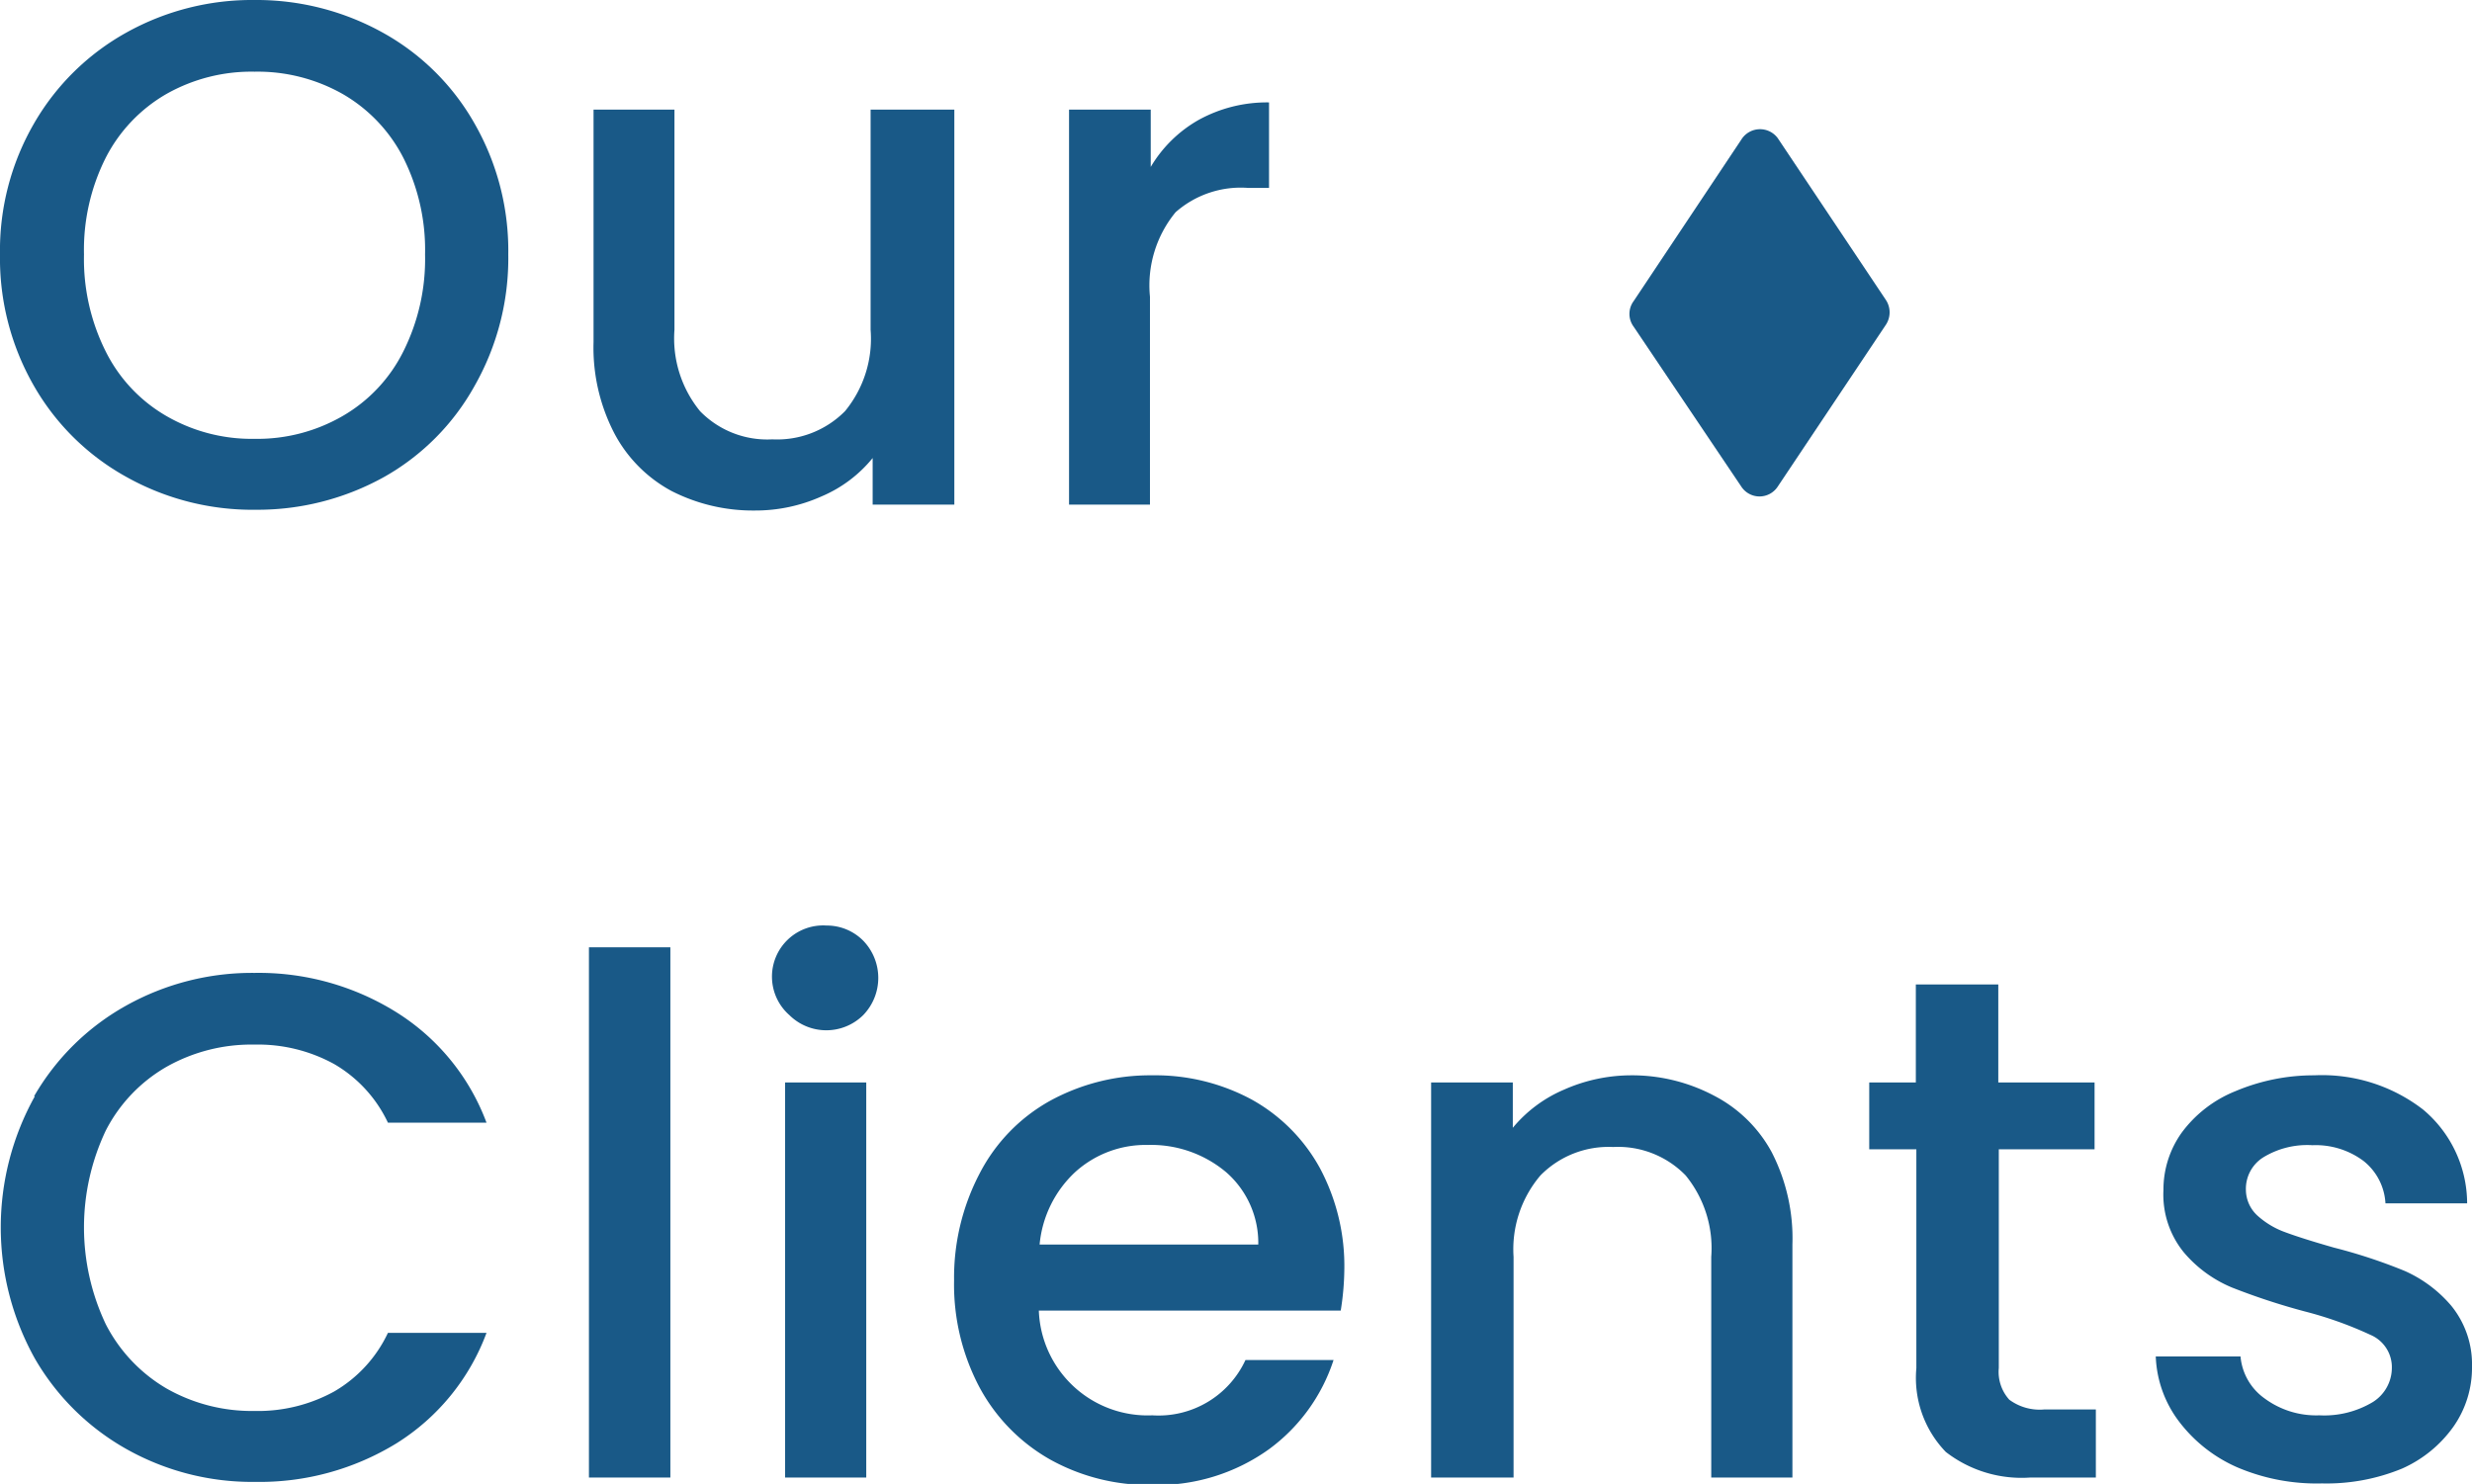
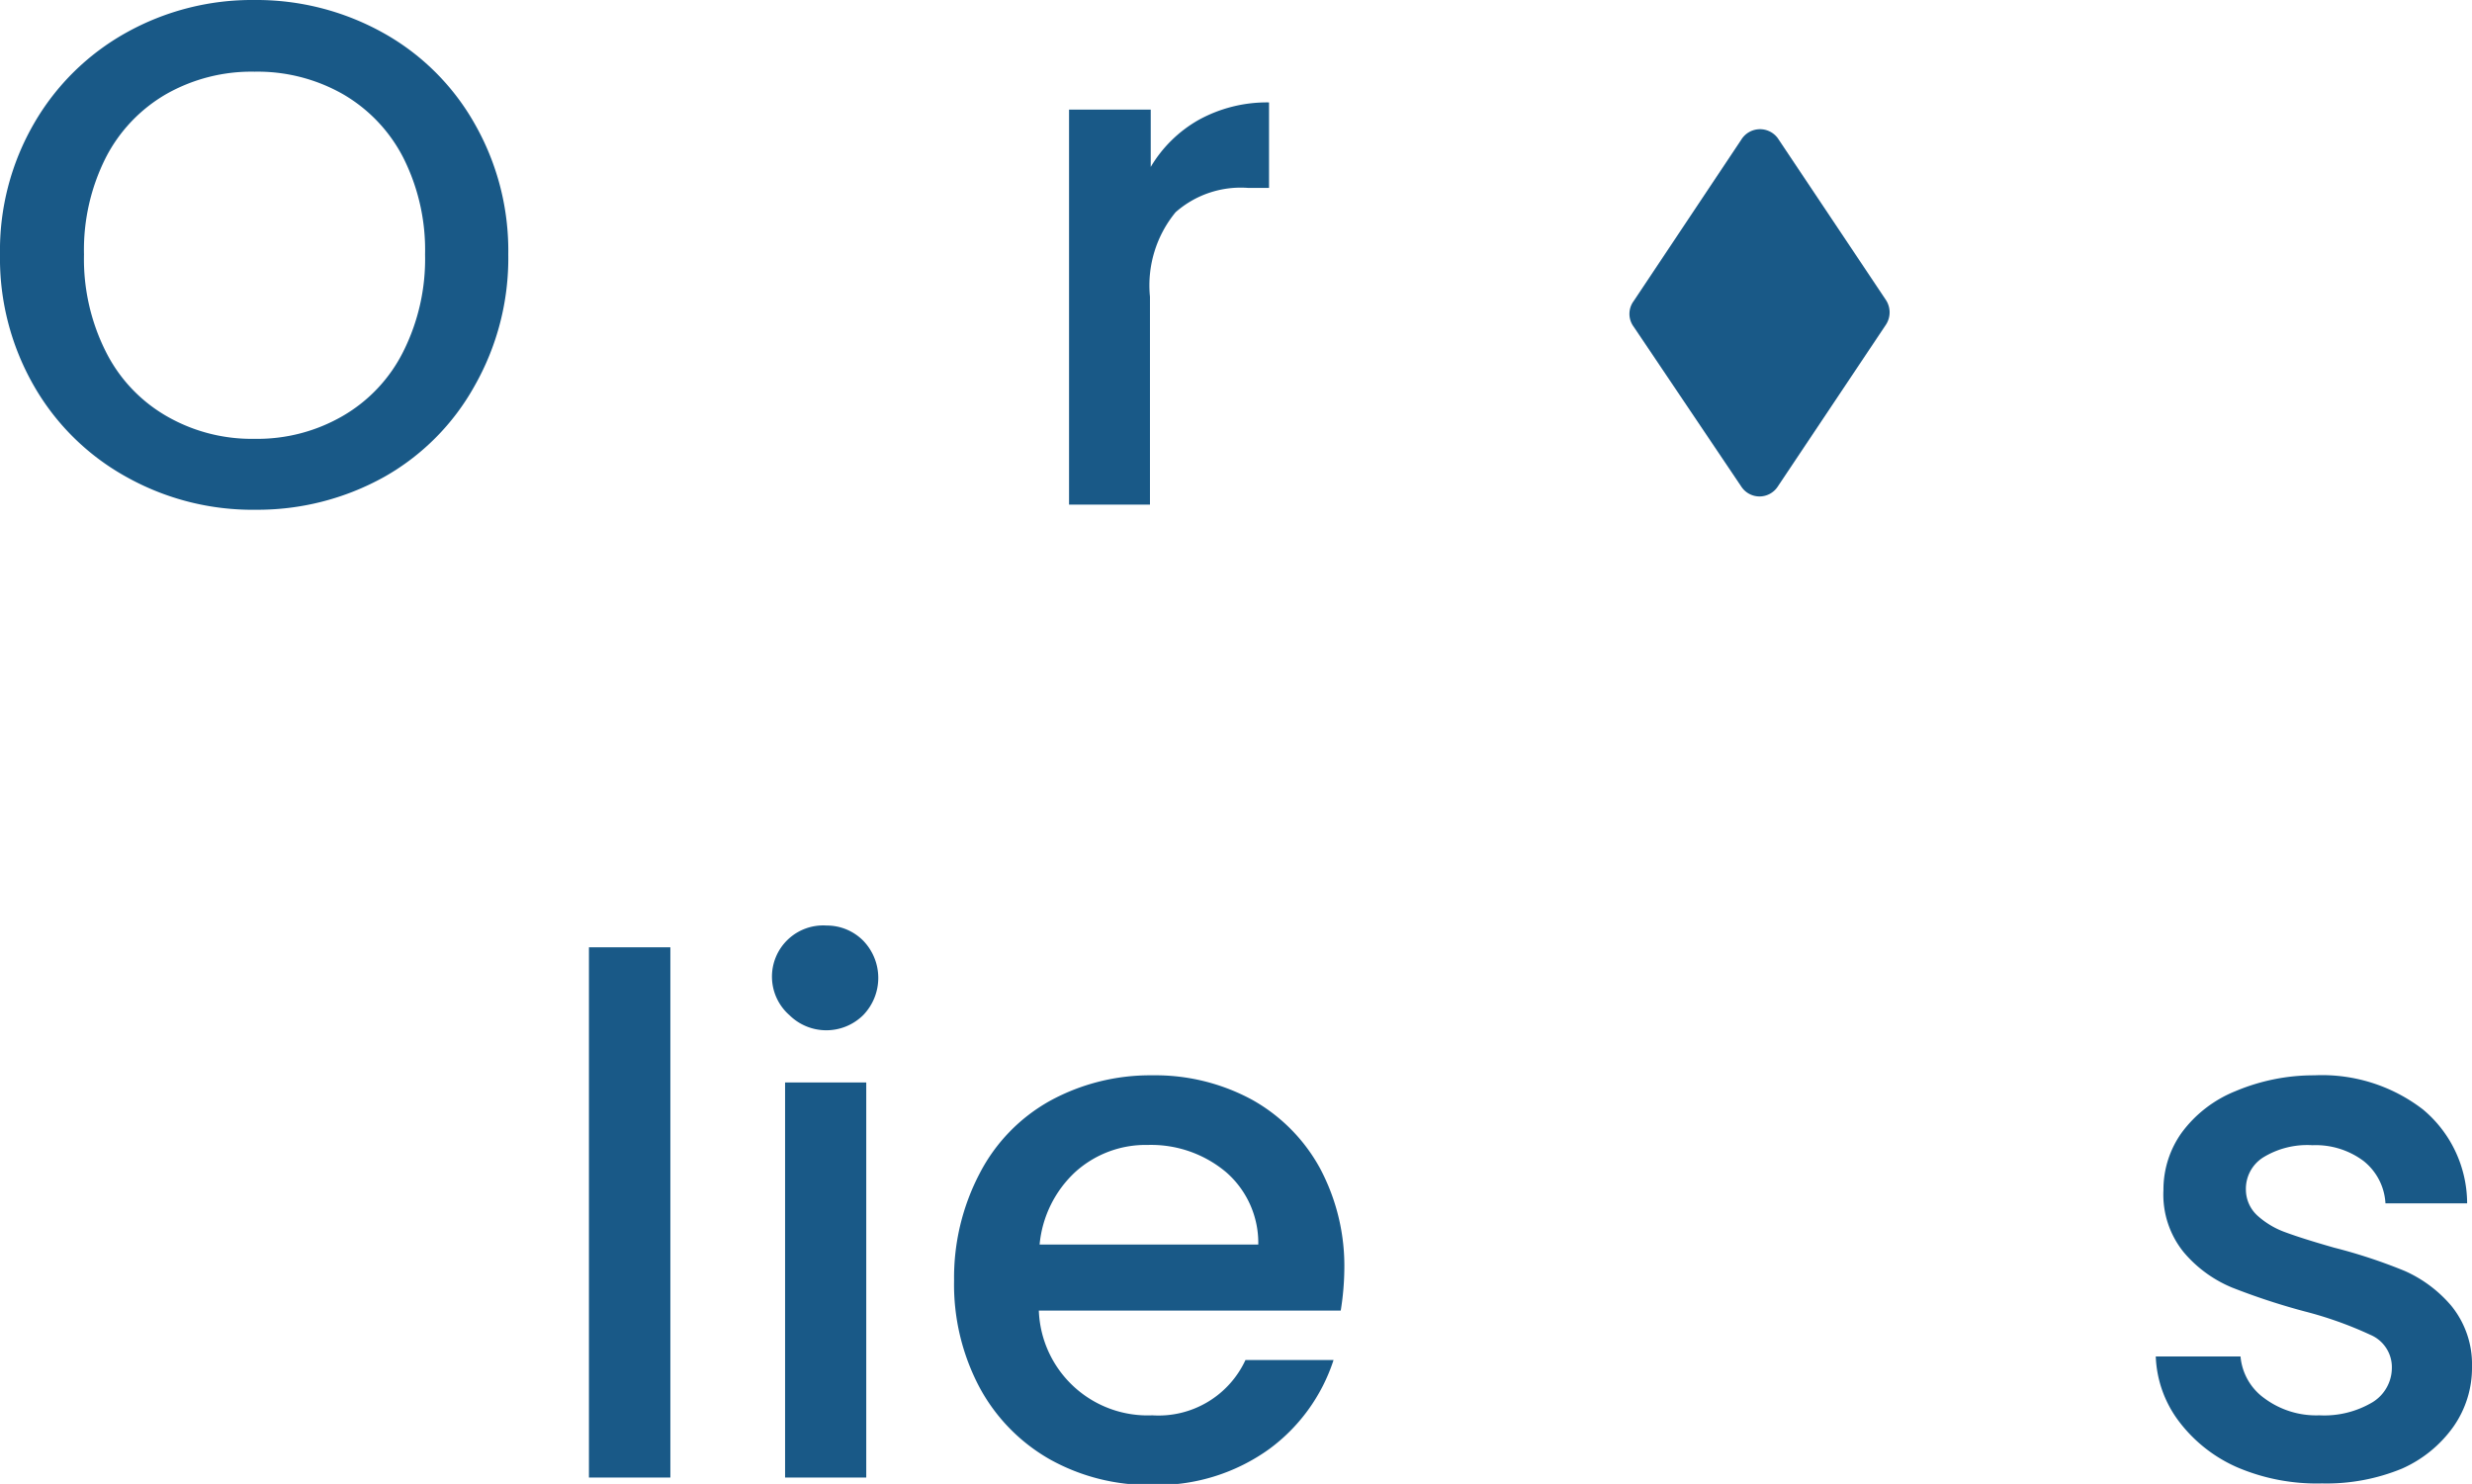
<svg xmlns="http://www.w3.org/2000/svg" viewBox="0 0 96.54 57.96">
  <defs>
    <style>.cls-1{fill:#195987;}</style>
  </defs>
  <g id="圖層_2" data-name="圖層 2">
    <g id="圖層_1-2" data-name="圖層 1">
      <path class="cls-1" d="M68,5.46l-4.2,6.3a.84.84,0,0,0,0,1L68,19a.85.85,0,0,0,1.43,0l4.21-6.3a.88.88,0,0,0,0-1l-4.21-6.3A.86.86,0,0,0,68,5.46Z" />
    </g>
    <g id="圖層_2-2" data-name="圖層 2">
      <path class="cls-1" d="M4.94,18.63a9.4,9.4,0,0,1-3.61-3.55A10,10,0,0,1,0,9.94,9.9,9.9,0,0,1,1.33,4.82,9.47,9.47,0,0,1,4.94,1.27,10.08,10.08,0,0,1,9.94,0a10.16,10.16,0,0,1,5,1.27,9.28,9.28,0,0,1,3.59,3.55,10,10,0,0,1,1.32,5.12,10.09,10.09,0,0,1-1.32,5.14A9.21,9.21,0,0,1,15,18.63a10.17,10.17,0,0,1-5,1.28A10.08,10.08,0,0,1,4.94,18.63Zm8.44-2.38a6,6,0,0,0,2.37-2.52,8.05,8.05,0,0,0,.85-3.79,8,8,0,0,0-.85-3.78,6.06,6.06,0,0,0-2.37-2.49A6.74,6.74,0,0,0,9.94,2.8a6.74,6.74,0,0,0-3.44.87A6.06,6.06,0,0,0,4.13,6.16a8,8,0,0,0-.85,3.78,8.05,8.05,0,0,0,.85,3.79A6,6,0,0,0,6.5,16.25a6.65,6.65,0,0,0,3.44.89A6.65,6.65,0,0,0,13.38,16.25Z" />
-       <path class="cls-1" d="M37.27,4.28V19.71H34.08V17.89a5.16,5.16,0,0,1-2,1.5,6.3,6.3,0,0,1-2.59.55,7,7,0,0,1-3.26-.76A5.44,5.44,0,0,1,24,16.94a7.26,7.26,0,0,1-.82-3.58V4.28h3.16v8.6a4.49,4.49,0,0,0,1,3.18,3.66,3.66,0,0,0,2.82,1.1A3.73,3.73,0,0,0,33,16.06a4.45,4.45,0,0,0,1-3.18V4.28Z" />
      <path class="cls-1" d="M46.8,4.69A5.53,5.53,0,0,1,49.56,4V7.34h-.81a3.85,3.85,0,0,0-2.84.95,4.5,4.5,0,0,0-1,3.3v8.12H41.75V4.28h3.19V6.52A5.1,5.1,0,0,1,46.8,4.69Z" />
-       <path class="cls-1" d="M1.33,42.82a9.47,9.47,0,0,1,3.61-3.55,10.08,10.08,0,0,1,5-1.27,10.15,10.15,0,0,1,5.53,1.53A8.65,8.65,0,0,1,19,43.85H15.15a5.21,5.21,0,0,0-2.1-2.29,6.18,6.18,0,0,0-3.11-.76,6.74,6.74,0,0,0-3.44.87,6.06,6.06,0,0,0-2.37,2.49,8.83,8.83,0,0,0,0,7.56A6.17,6.17,0,0,0,6.5,54.23a6.74,6.74,0,0,0,3.44.88,6.18,6.18,0,0,0,3.11-.76,5.21,5.21,0,0,0,2.1-2.29H19a8.62,8.62,0,0,1-3.51,4.31,10.22,10.22,0,0,1-5.53,1.51,10,10,0,0,1-5-1.27,9.51,9.51,0,0,1-3.6-3.55,10.52,10.52,0,0,1,0-10.24Z" />
      <path class="cls-1" d="M26.18,37V57.71H23V37Z" />
      <path class="cls-1" d="M30.83,39.65a2,2,0,0,1,1.45-3.5,2,2,0,0,1,1.43.59,2.09,2.09,0,0,1,0,2.91,2.05,2.05,0,0,1-2.88,0Zm3,2.63V57.71H30.66V42.28Z" />
      <path class="cls-1" d="M52.36,51.19H40.57A4.25,4.25,0,0,0,45,55.28a3.74,3.74,0,0,0,3.64-2.16h3.44a7,7,0,0,1-2.53,3.49A7.48,7.48,0,0,1,45,58a7.93,7.93,0,0,1-4-1,7.1,7.1,0,0,1-2.74-2.8,8.57,8.57,0,0,1-1-4.19,8.77,8.77,0,0,1,1-4.18A6.83,6.83,0,0,1,41,43a8.14,8.14,0,0,1,4-1,7.92,7.92,0,0,1,3.89.95,6.79,6.79,0,0,1,2.66,2.68,8.11,8.11,0,0,1,.95,4A10.64,10.64,0,0,1,52.36,51.19Zm-3.22-2.58a3.66,3.66,0,0,0-1.26-2.83,4.55,4.55,0,0,0-3.05-1.06A4.1,4.1,0,0,0,42,45.77a4.42,4.42,0,0,0-1.4,2.84Z" />
-       <path class="cls-1" d="M66.93,42.79A5.36,5.36,0,0,1,69.19,45,7.37,7.37,0,0,1,70,48.61v9.1H66.83V49.09a4.49,4.49,0,0,0-1-3.18A3.68,3.68,0,0,0,63,44.8a3.73,3.73,0,0,0-2.84,1.11,4.45,4.45,0,0,0-1.05,3.18v8.62H55.89V42.28h3.19v1.77a5.28,5.28,0,0,1,2-1.49A6.49,6.49,0,0,1,63.67,42,6.85,6.85,0,0,1,66.93,42.79Z" />
-       <path class="cls-1" d="M78.06,44.89v8.54a1.62,1.62,0,0,0,.41,1.24,2,2,0,0,0,1.38.38h2v2.66H79.29a4.83,4.83,0,0,1-3.3-1,4.16,4.16,0,0,1-1.15-3.27V44.89H73V42.28h1.82V38.45h3.22v3.83h3.76v2.61Z" />
      <path class="cls-1" d="M87.37,57.31a5.73,5.73,0,0,1-2.28-1.8,4.47,4.47,0,0,1-.9-2.53H87.5a2.25,2.25,0,0,0,.94,1.64,3.39,3.39,0,0,0,2.14.66,3.69,3.69,0,0,0,2.09-.52,1.58,1.58,0,0,0,.74-1.33,1.37,1.37,0,0,0-.83-1.29A14.87,14.87,0,0,0,90,51.22a26.13,26.13,0,0,1-2.83-.93,4.94,4.94,0,0,1-1.88-1.37,3.57,3.57,0,0,1-.8-2.44,3.82,3.82,0,0,1,.72-2.25,4.86,4.86,0,0,1,2.09-1.61A7.86,7.86,0,0,1,90.38,42a6.46,6.46,0,0,1,4.24,1.33A4.79,4.79,0,0,1,96.35,47H93.16a2.27,2.27,0,0,0-.85-1.65,3.12,3.12,0,0,0-2-.62,3.29,3.29,0,0,0-1.93.48,1.45,1.45,0,0,0-.67,1.26,1.38,1.38,0,0,0,.44,1,3.26,3.26,0,0,0,1.1.66c.43.16,1.06.36,1.9.6a20.72,20.72,0,0,1,2.76.91A5.09,5.09,0,0,1,95.73,51a3.62,3.62,0,0,1,.81,2.38,4,4,0,0,1-.73,2.35,4.89,4.89,0,0,1-2,1.63,7.74,7.74,0,0,1-3.13.58A7.91,7.91,0,0,1,87.37,57.31Z" />
    </g>
  </g>
</svg>